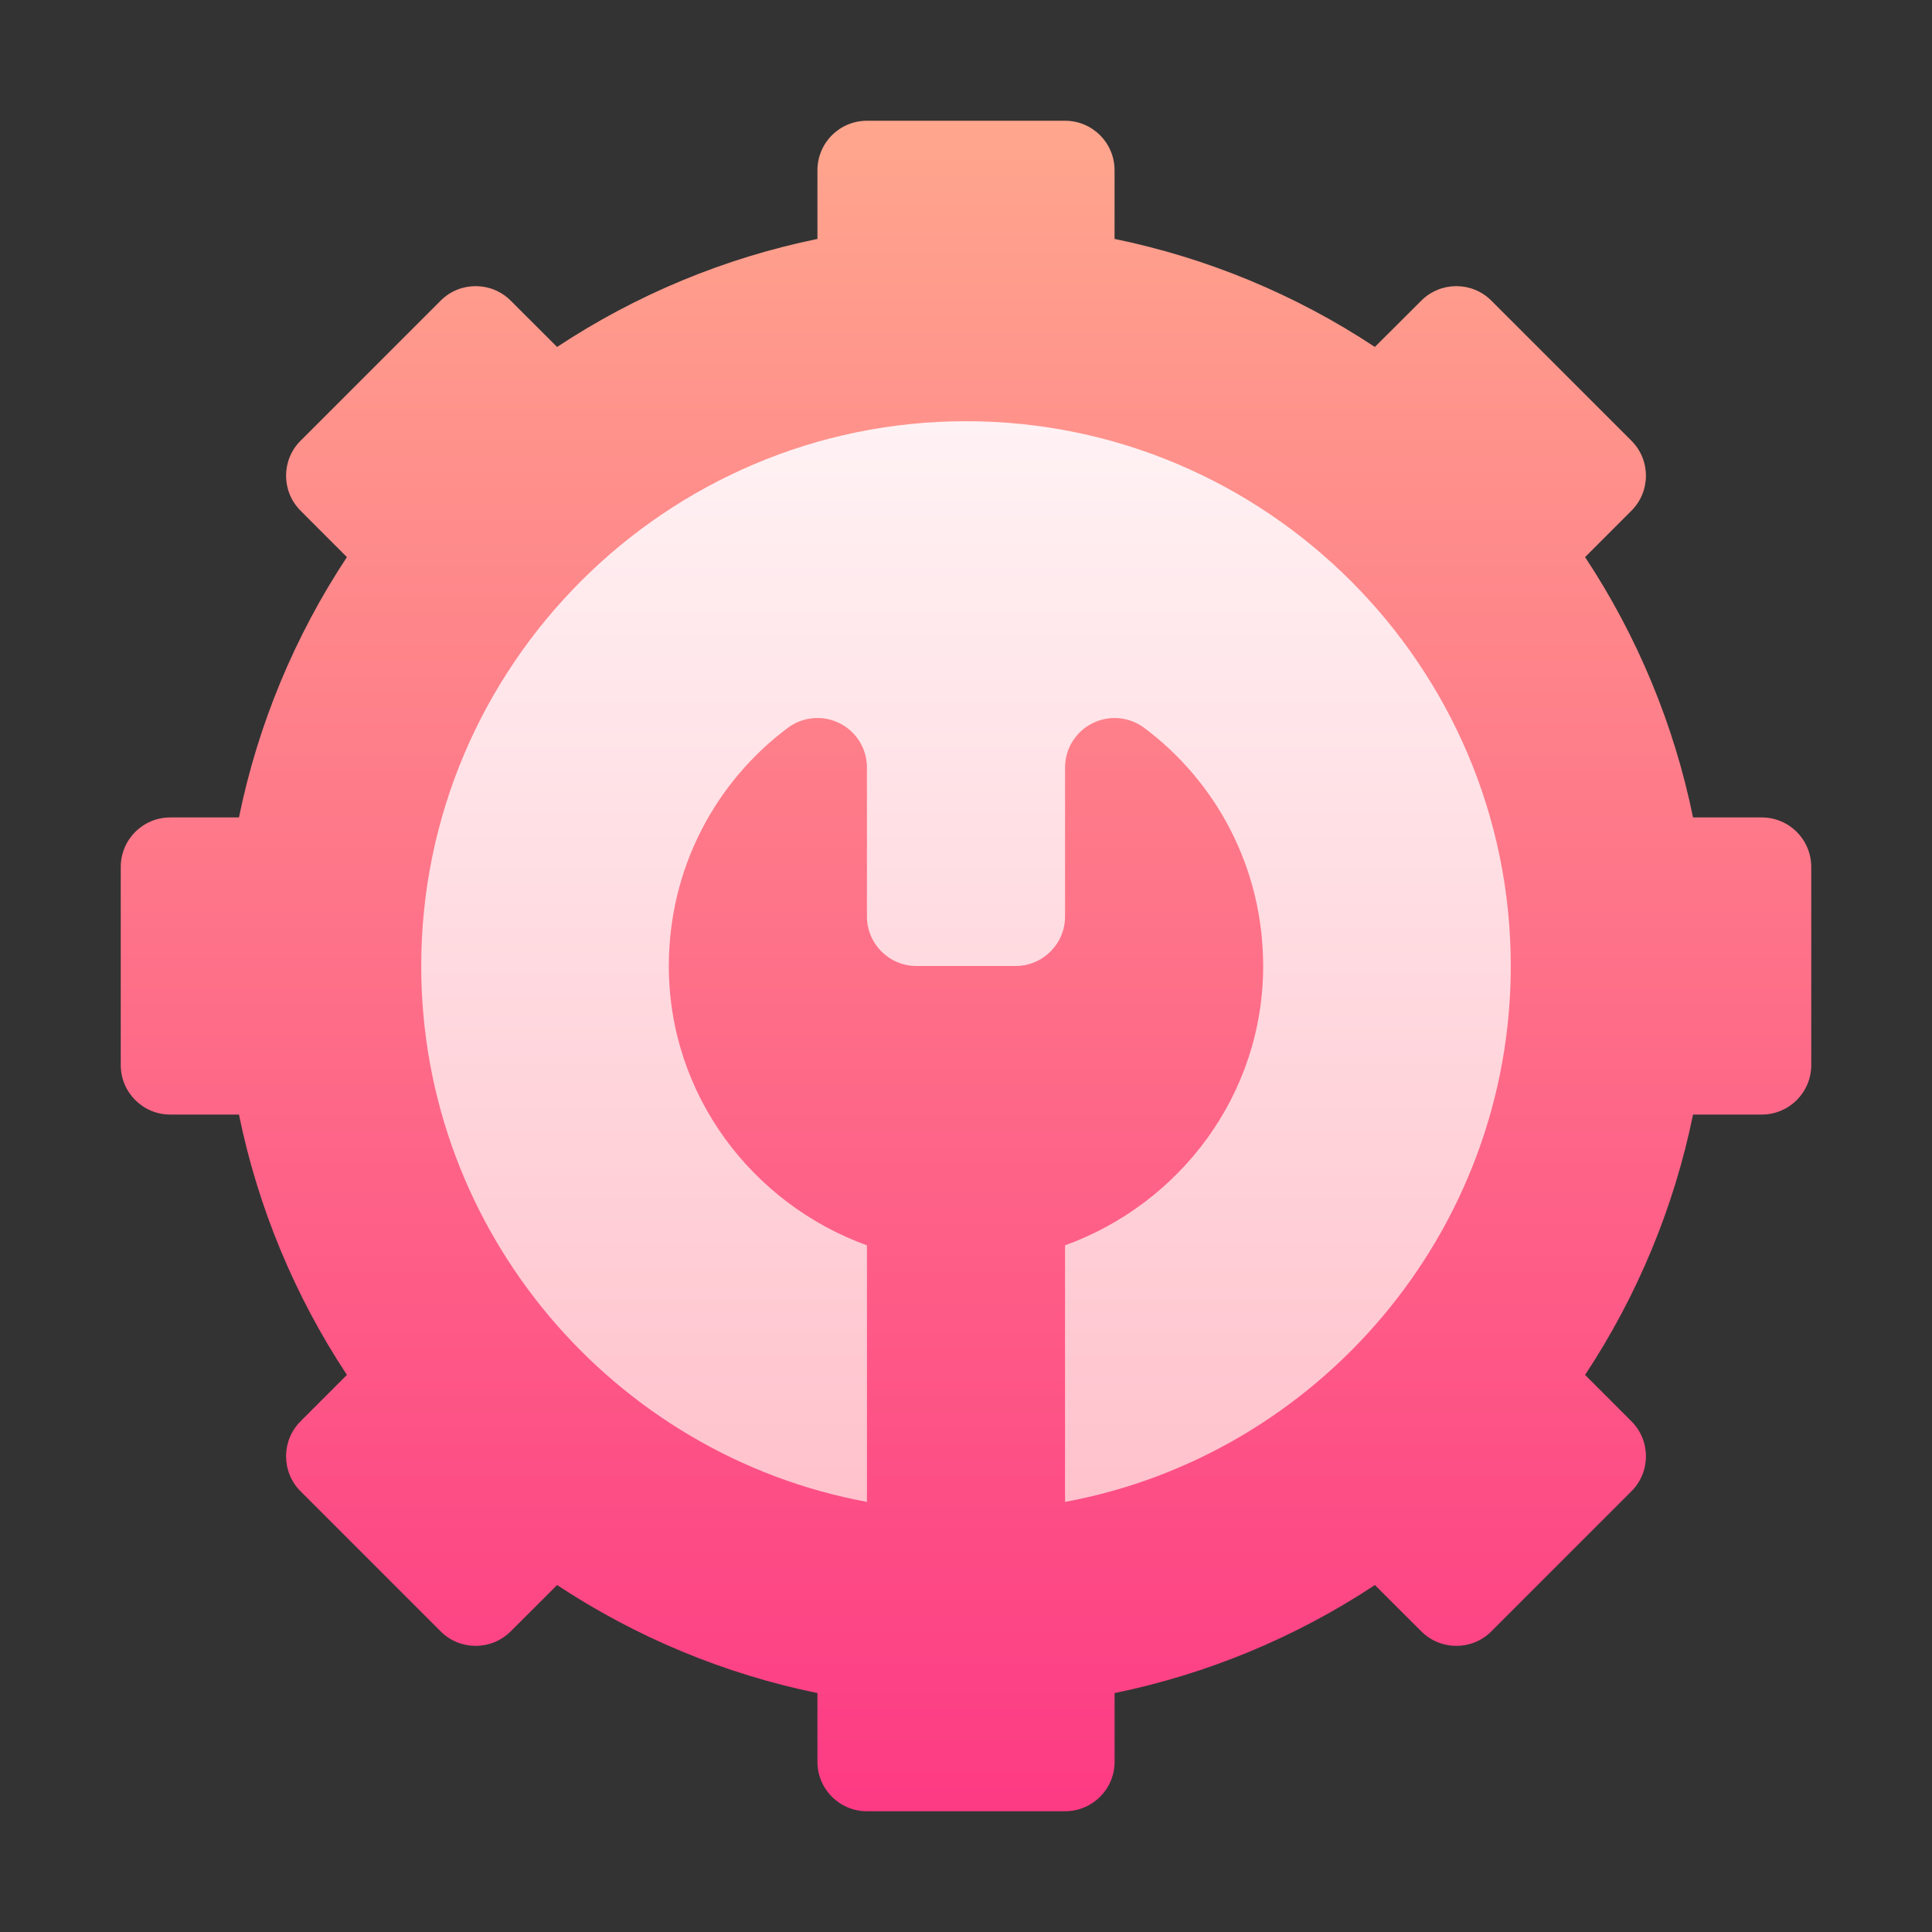
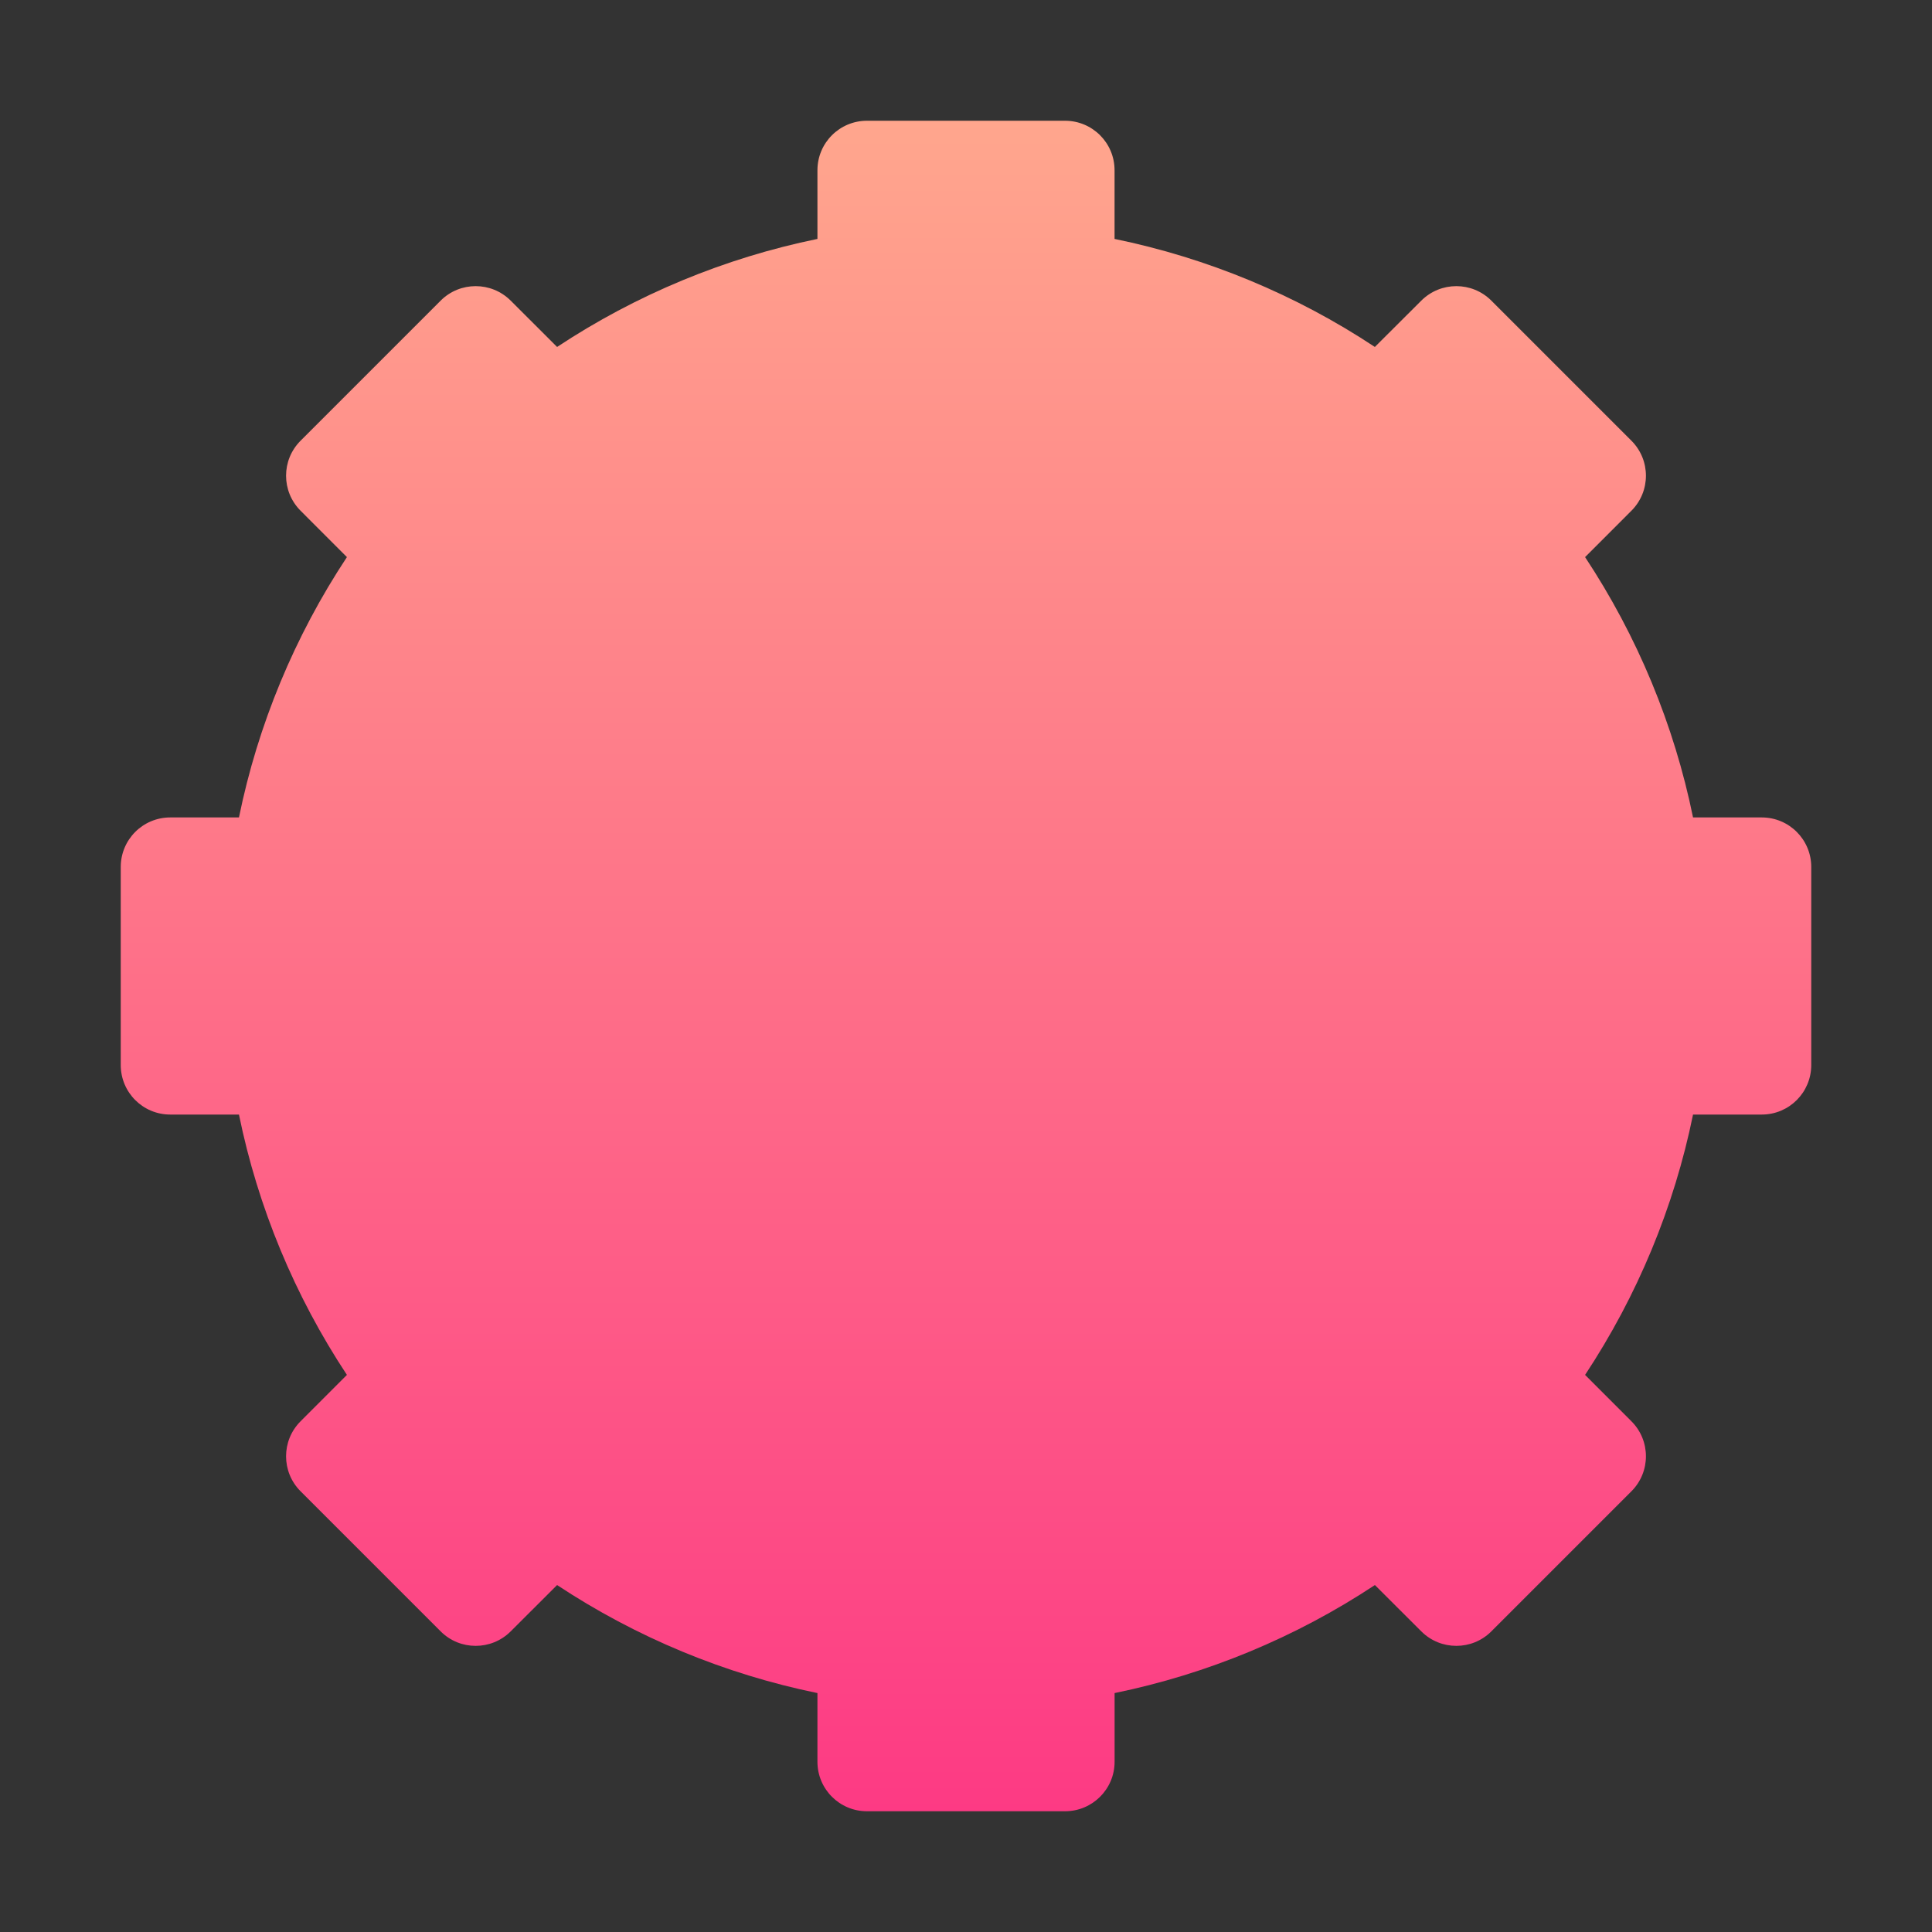
<svg xmlns="http://www.w3.org/2000/svg" width="48" height="48" viewBox="0 0 48 48" fill="none">
  <rect x="0" y="0" width="48" height="48" fill="#333333" stroke="none" />
  <path d="M43.77 20.309H42.063C41.594 18.009 40.679 15.805 39.381 13.841L40.532 12.689C41.013 12.208 41.013 11.43 40.532 10.949L37.052 7.469C36.572 6.989 35.793 6.989 35.312 7.469L34.158 8.62C32.195 7.321 29.991 6.407 27.691 5.936V4.23C27.691 3.55 27.141 3 26.461 3H21.539C20.859 3 20.309 3.55 20.309 4.23V5.936C18.009 6.407 15.805 7.321 13.841 8.62L12.688 7.469C12.207 6.989 11.428 6.989 10.948 7.469L7.468 10.949C6.987 11.43 6.987 12.208 7.468 12.689L8.619 13.841C7.321 15.805 6.406 18.009 5.937 20.309H4.23C3.55 20.309 3 20.859 3 21.539V26.461C3 27.141 3.55 27.691 4.23 27.691H5.937C6.406 29.991 7.321 32.195 8.619 34.159L7.468 35.311C6.987 35.792 6.987 36.57 7.468 37.051L10.948 40.531C11.428 41.011 12.207 41.011 12.688 40.531L13.841 39.38C15.805 40.679 18.009 41.593 20.309 42.064V43.77C20.309 44.45 20.859 45 21.539 45H26.461C27.141 45 27.692 44.45 27.692 43.77V42.064C29.991 41.593 32.195 40.679 34.159 39.38L35.312 40.531C35.793 41.011 36.572 41.011 37.052 40.531L40.532 37.051C41.013 36.57 41.013 35.791 40.532 35.311L39.381 34.159C40.679 32.195 41.594 29.991 42.063 27.691H43.77C44.45 27.691 45 27.141 45 26.461V21.539C45 20.859 44.45 20.309 43.77 20.309Z" fill="url(#paint0_linear_6710)" />
-   <path d="M24 10.465C16.543 10.465 10.465 16.543 10.465 24C10.465 30.62 15.264 36.157 21.539 37.314V30.94C18.685 29.906 16.617 27.199 16.617 24C16.617 21.574 17.774 19.427 19.573 18.083C19.946 17.804 20.445 17.76 20.861 17.969C21.277 18.178 21.539 18.604 21.539 19.069V22.77C21.539 23.449 22.09 24 22.77 24H25.231C25.91 24 26.461 23.449 26.461 22.77V19.069C26.461 18.604 26.724 18.178 27.14 17.97C27.556 17.761 28.054 17.804 28.427 18.083C30.226 19.427 31.383 21.574 31.383 24C31.383 27.199 29.315 29.906 26.461 30.94V37.314C32.736 36.157 37.535 30.62 37.535 24C37.535 16.543 31.457 10.465 24 10.465Z" fill="url(#paint1_linear_6710)" />
  <defs>
    <linearGradient id="paint0_linear_6710" x1="24" y1="45" x2="24" y2="3" gradientUnits="userSpaceOnUse">
      <stop stop-color="#FD3A84" />
      <stop offset="1" stop-color="#FFA68D" />
    </linearGradient>
    <linearGradient id="paint1_linear_6710" x1="24" y1="37.314" x2="24" y2="10.465" gradientUnits="userSpaceOnUse">
      <stop stop-color="#FFC2CC" />
      <stop offset="1" stop-color="#FFF2F4" />
    </linearGradient>
  </defs>
</svg>